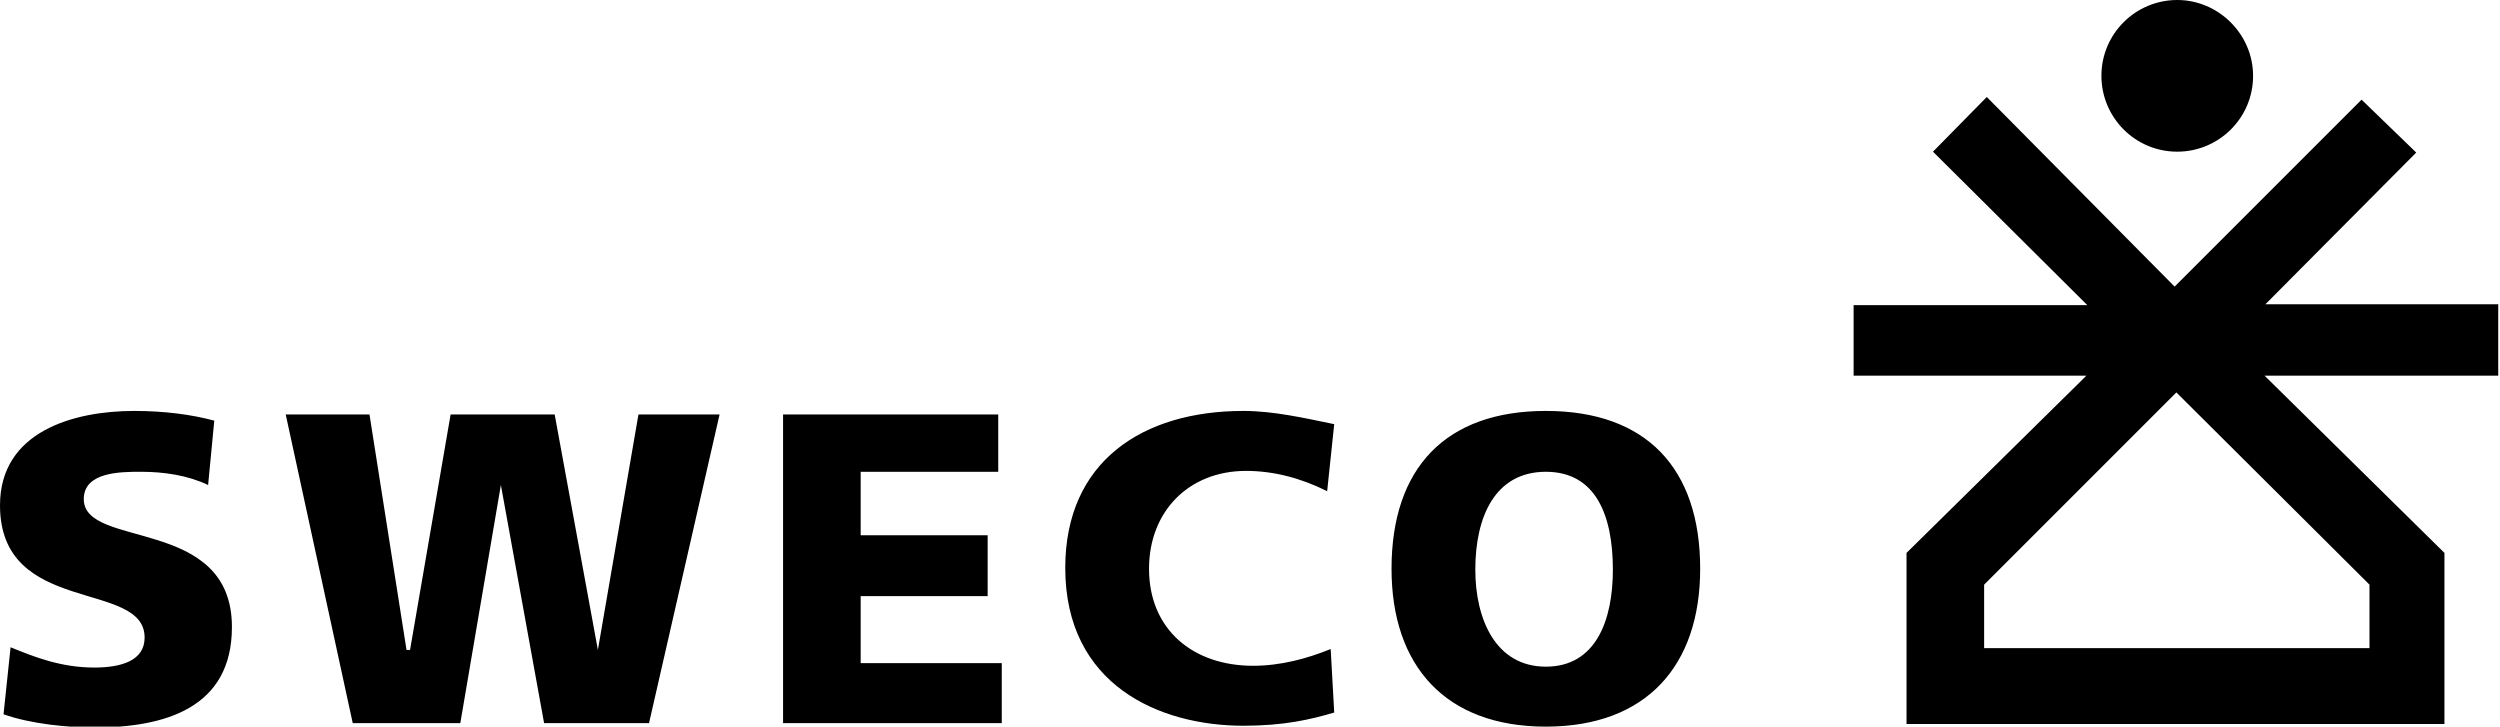
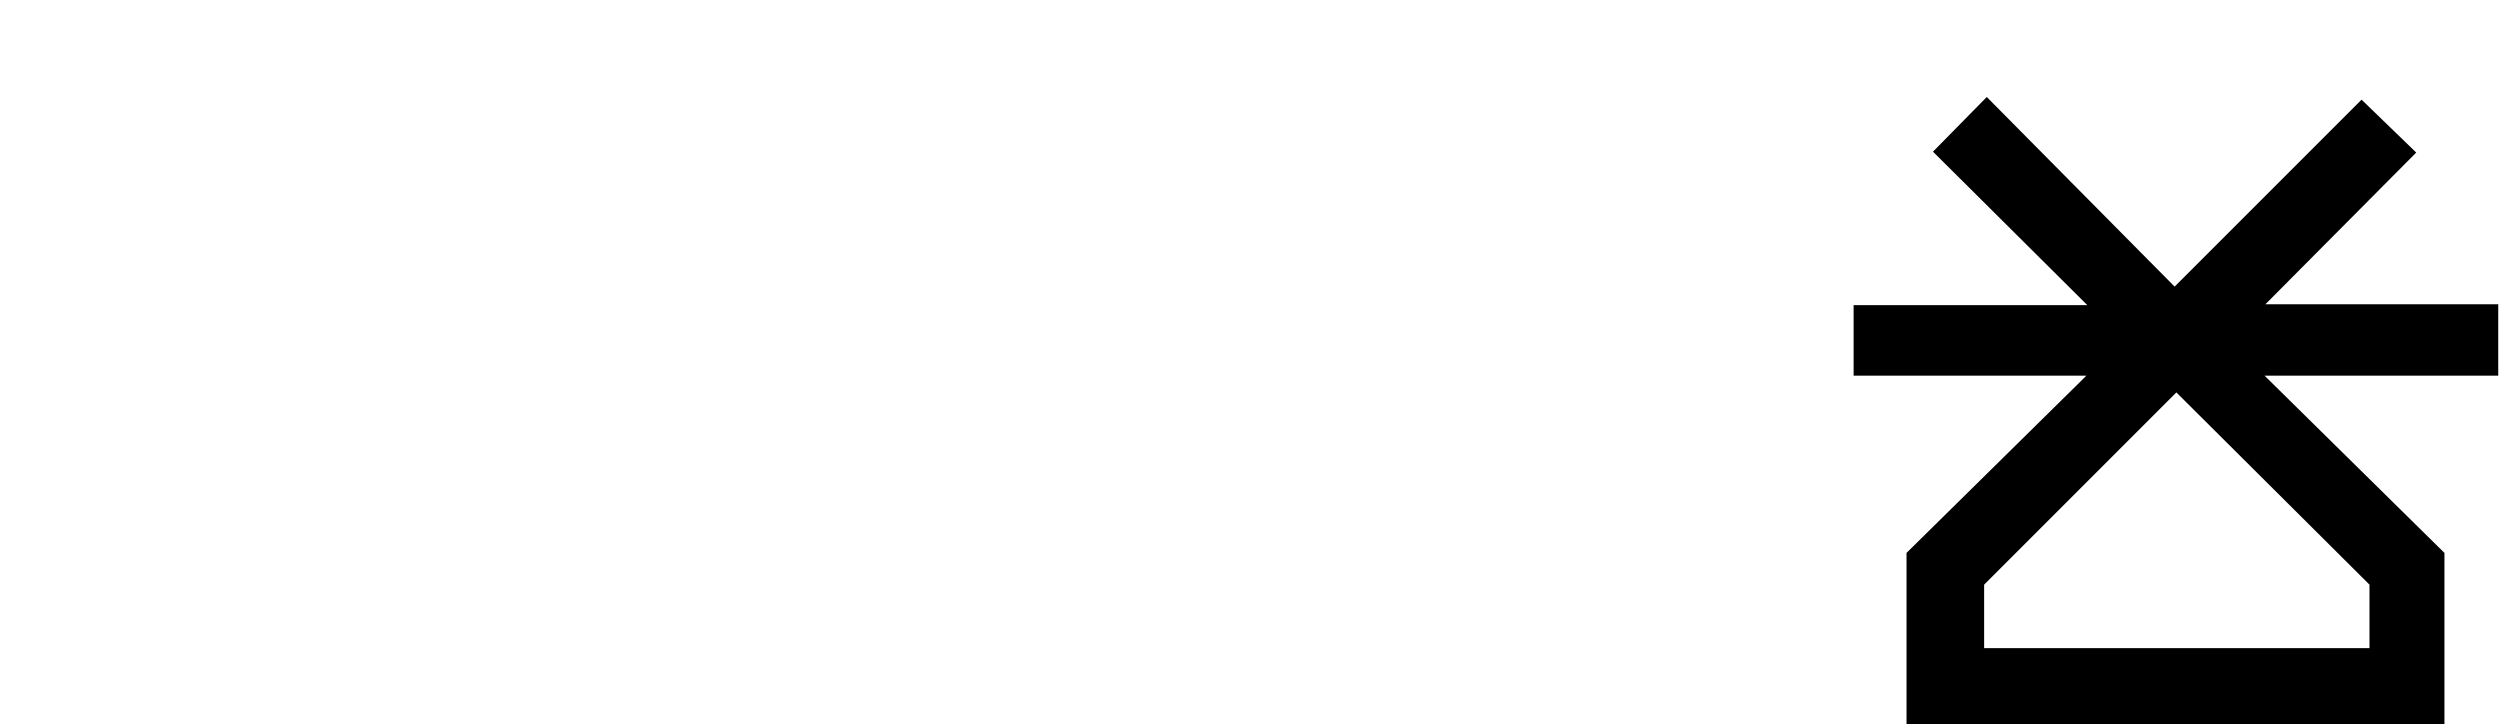
<svg xmlns="http://www.w3.org/2000/svg" xml:space="preserve" id="Layer_1" x="0" y="0" style="enable-background:new 0 0 283.5 82.4" version="1.1" viewBox="0 0 283.5 82.4">
  <style>.st0{fill-rule:evenodd;clip-rule:evenodd}</style>
  <path d="M268.7 66.3v7.2H225v-7.2l21.8-21.8 21.9 21.8zm14.8-31.8h-26.6L274 17.3l-6.2-6-21.2 21.2L225.3 11l-6.1 6.2 17.5 17.4h-26.5v8h26.4l-20.4 20.1v19.4h61V62.7l-20.4-20.1h26.5v-8.1z" class="st0" />
-   <path d="M255.5 8.6c0 4.8-3.9 8.6-8.6 8.6-4.8 0-8.6-3.9-8.6-8.6 0-4.8 3.9-8.6 8.6-8.6 4.7 0 8.6 3.9 8.6 8.6m-80.2 38c11.4 0 17.5 6.5 17.5 17.9 0 11-6.1 17.9-17.5 17.9s-17.5-6.9-17.5-17.9c0-11.4 6.1-17.9 17.5-17.9m0 29c5.7 0 7.6-5.3 7.6-11 0-6.1-1.9-11.1-7.6-11.1-5.7 0-8 5-8 11.1 0 5.6 2.3 11 8 11m-34.3-29c3.4 0 6.9.8 10.3 1.5l-.8 7.6c-3-1.5-6.1-2.3-9.2-2.3-6.5 0-11 4.6-11 11.1 0 6.9 5 11 11.8 11 3.1 0 6.1-.8 8.8-1.9l.4 7.2c-2.7.8-5.7 1.5-10.3 1.5-9.5 0-20.2-4.6-20.2-17.9 0-12.1 8.8-17.8 20.2-17.8m-52.2.4h24.4v6.5H97.6v7.2H112v6.9H97.6v7.6h16V82H88.8zm-56.4 0h9.5l4.2 26.7h.4L51.1 47h11.8l4.9 26.7L72.4 47h9.2l-8 35H61.7l-4.9-27-4.6 27H40zm-17.2-.4c3.4 0 6.5.4 9.1 1.1l-.7 7.3c-2.3-1.1-5-1.5-7.6-1.5-2.3 0-6.5 0-6.5 3.1 0 5.7 16.8 1.9 16.8 14.5 0 9.2-7.6 11.4-15.6 11.4-3 0-7.2-.4-10.3-1.5l.8-7.6c2.7 1.1 5.7 2.3 9.5 2.3 3.1 0 5.7-.8 5.7-3.4 0-6.6-16.4-2.4-16.4-15 0-8.4 8.4-10.7 15.2-10.7" class="st0" />
</svg>